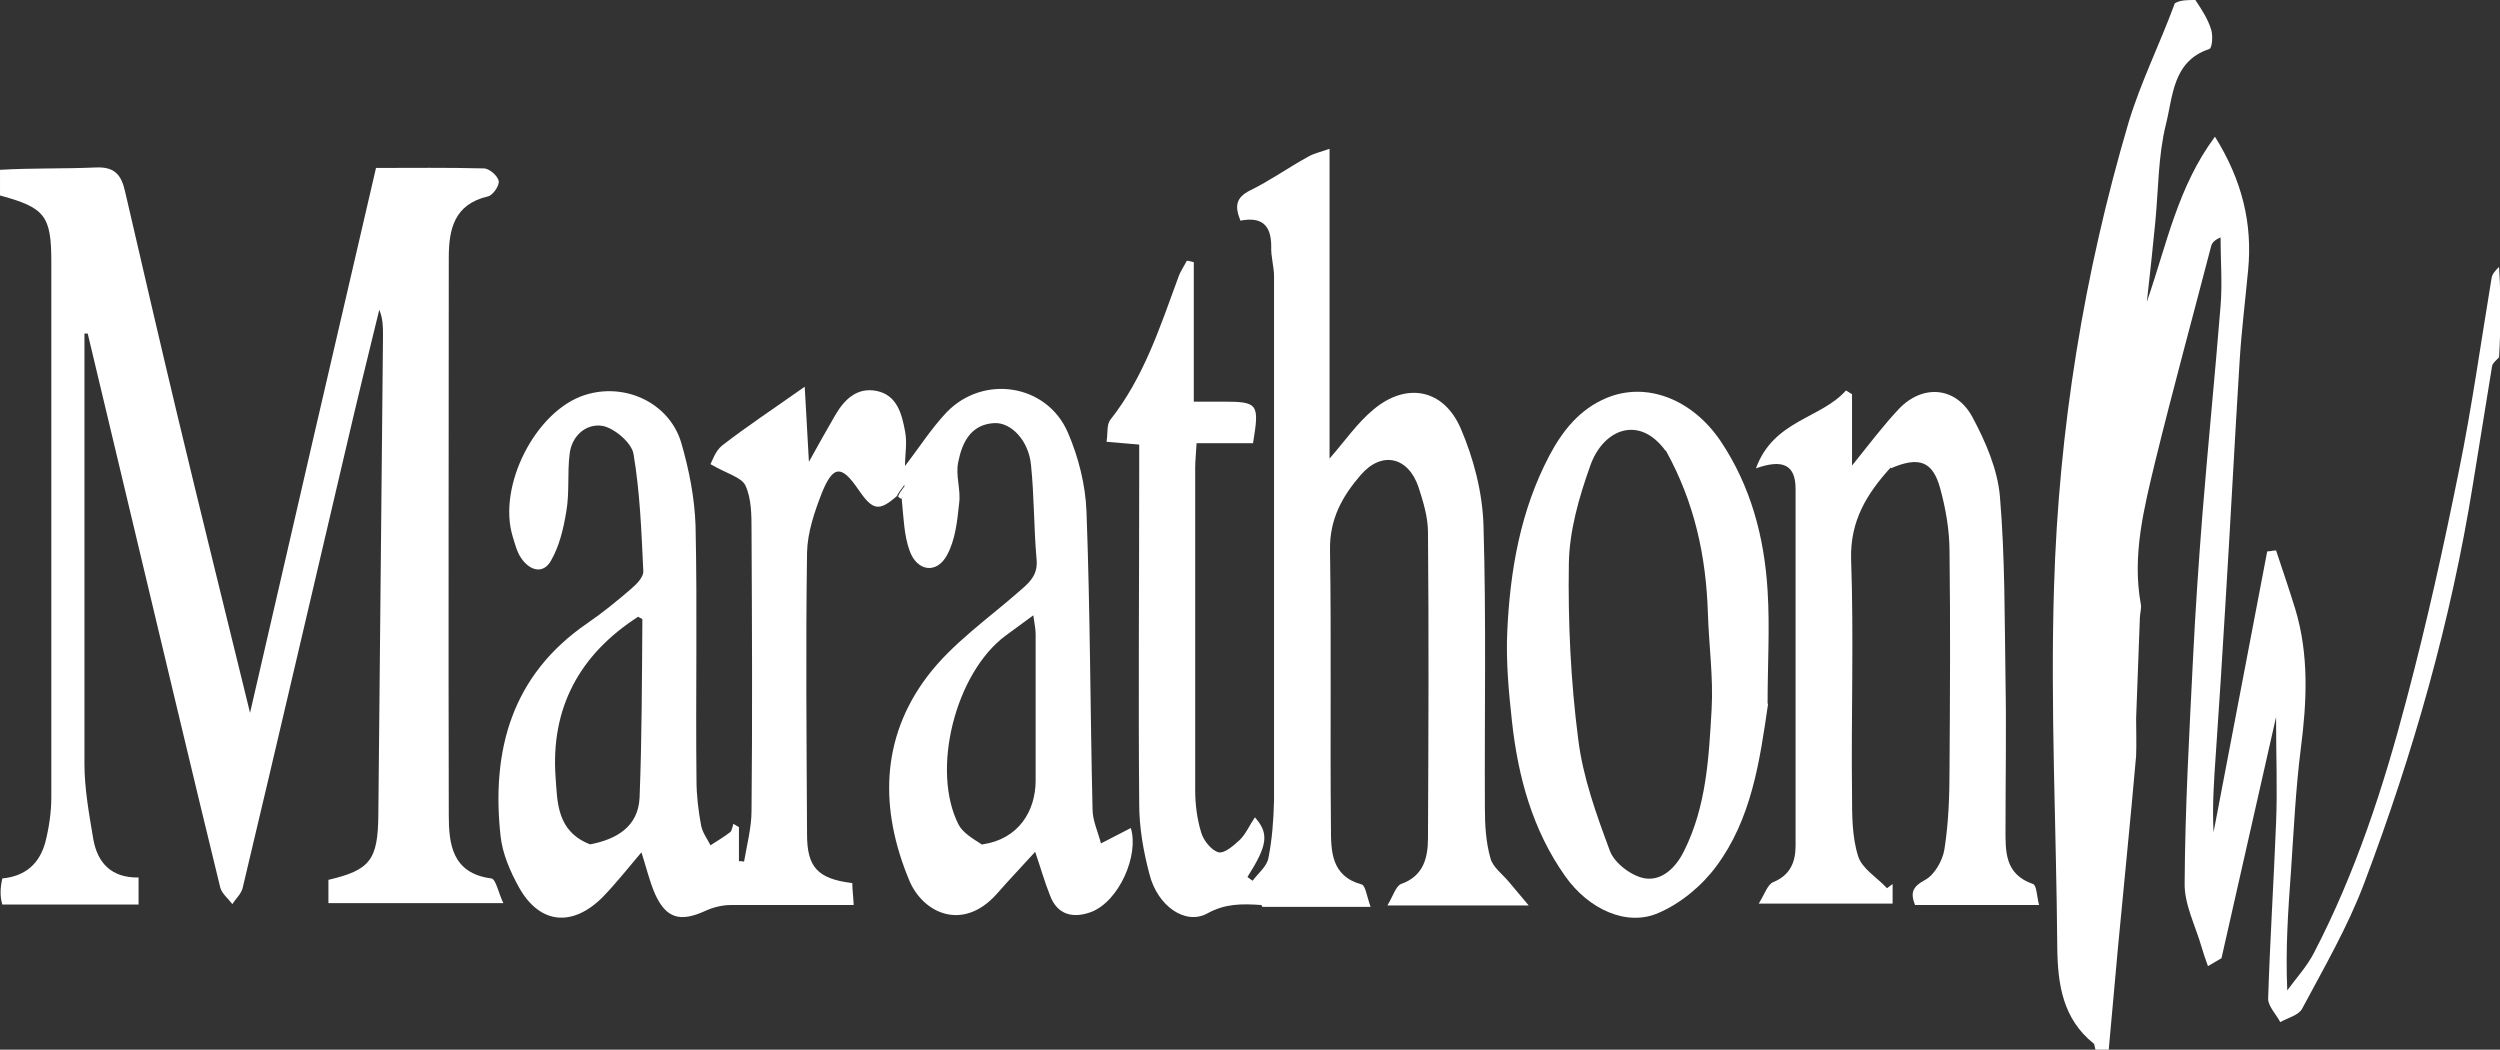
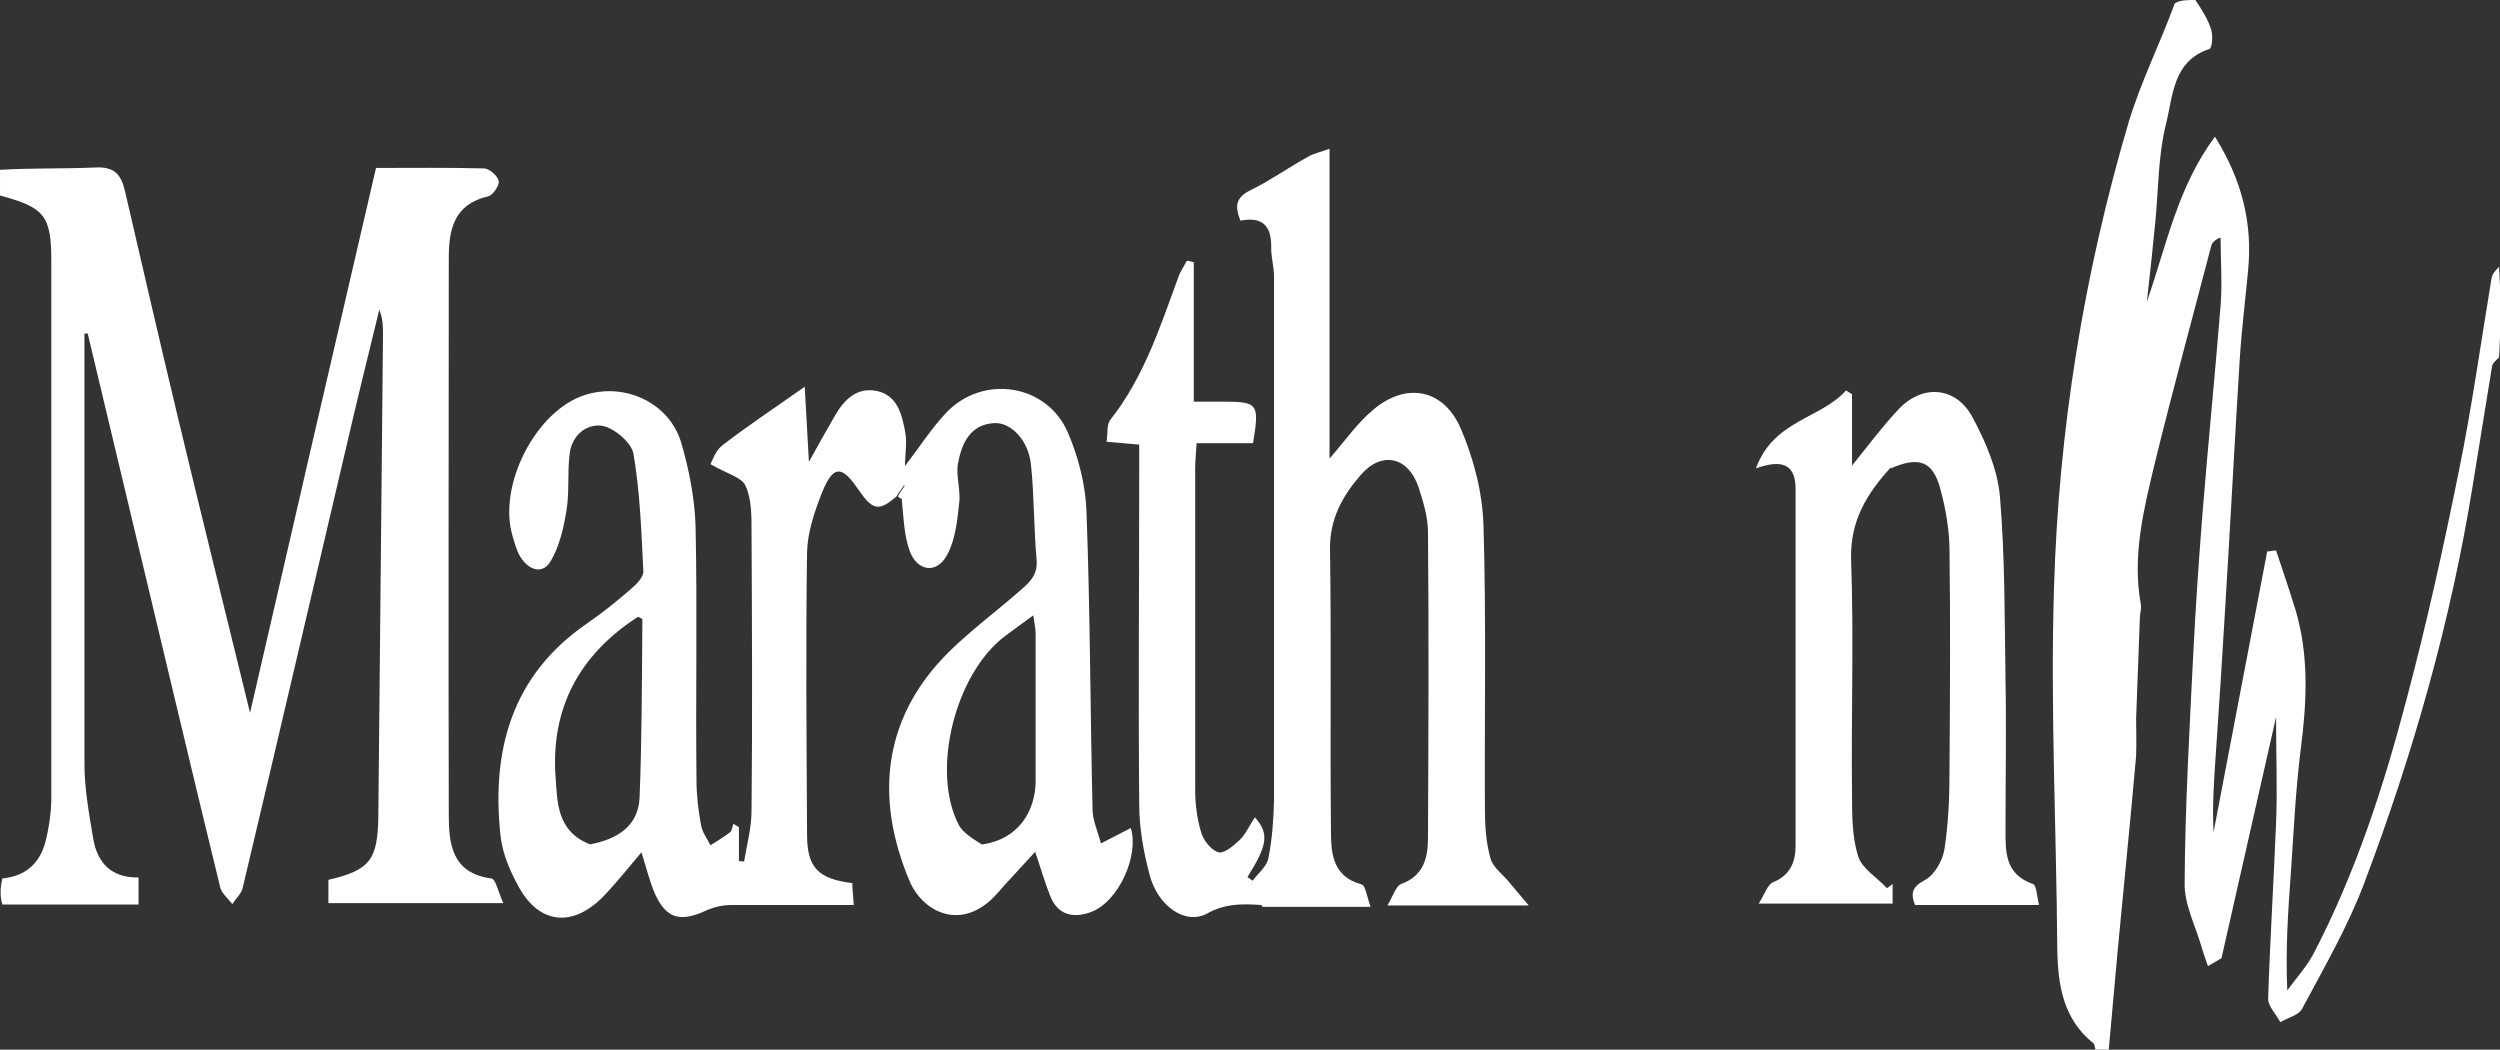
<svg xmlns="http://www.w3.org/2000/svg" id="Layer_1" width="535.9" height="225" version="1.1" viewBox="0 0 535.9 225">
  <rect x="0" y="0" width="535.9" height="225" fill="#333333" stroke="none" />
  <defs>
    <style> .st0 { fill: #fff; } </style>
  </defs>
  <path class="st0" d="M0,36.4c6.8-.4,13.7-.2,20.5-.5,4.1-.2,5.5,1.6,6.3,5.1,3.7,16,7.4,32,11.2,47.9,5,20.9,10.2,41.8,15.6,63.9,9.1-39.6,18-78.1,27-116.8,7.8,0,15.4-.1,23.1.1,1.2,0,3,1.6,3.2,2.7.2,1-1.3,3.1-2.3,3.3-7.3,1.7-8.4,7.1-8.4,13.2,0,39.8-.1,79.6,0,119.4,0,6.2.7,12.5,9.1,13.6,1,.1,1.5,3,2.6,5.3h-37.5v-5c9-2.1,10.6-4.3,10.7-13.9.3-34.3.7-68.5,1-102.8,0-1.8,0-3.6-.8-5.5-2.4,9.8-4.8,19.6-7.1,29.5-7.4,31.5-14.7,63-22.2,94.5-.3,1.2-1.5,2.3-2.2,3.4-.9-1.2-2.3-2.3-2.6-3.6-6.3-25.8-12.4-51.7-18.6-77.6-3.3-13.7-6.5-27.4-9.8-41.1-.2,0-.5,0-.7,0,0,1.9,0,3.8,0,5.7,0,28.8,0,57.6,0,86.5,0,5.4,1,10.8,1.9,16.2.9,5,3.8,8.3,9.7,8.2v5.8c-9.6,0-19.2,0-29.2,0-.5-1.7-.5-3.4,0-5.6,5.2-.5,8-3.4,9.2-7.7.8-3.1,1.3-6.5,1.3-9.7,0-38.3,0-76.5,0-114.8,0-9.9-1.4-11.6-11-14.2v-5.6Z" />
  <path class="st0" d="M470.6,0c1.4,2.1,2.7,4.1,3.4,6.4.4,1.3.2,3.9-.4,4.1-7.9,2.6-7.8,10.2-9.3,16.1-1.7,6.8-1.6,14-2.3,21.1-.5,5.3-1.1,10.7-1.8,17,4.3-12.4,6.6-24.6,14.6-35.4,5.8,9.3,8.1,18.6,7.1,28.7-.6,6.4-1.4,12.8-1.8,19.2-1.1,17.7-2,35.3-3.1,53-.6,10.4-1.3,20.8-2,31.2-.4,5.7-.8,11.3-.5,17,3.8-20.1,7.7-40.1,11.5-60.2.6,0,1.2-.2,1.9-.2,1.4,4.2,2.8,8.3,4.1,12.5,3,9.9,2.5,19.9,1.2,30-1.1,8.7-1.5,17.4-2.1,26.2-.6,8.3-1.2,16.7-.8,25.6,1.9-2.6,4.2-5.1,5.7-8,9-17.3,15-35.8,19.9-54.5,4.3-16.2,7.9-32.5,11.2-48.9,2.8-13.7,4.7-27.5,7-41.3.1-.8.8-1.6,1.6-2.4.4,6.3.4,12.7,0,19.4-.8.8-1.4,1.3-1.5,1.9-1.4,8.4-2.7,16.9-4.1,25.3-4.7,29.3-12.8,57.7-23.3,85.5-3.5,9.3-8.6,18.1-13.3,26.9-.7,1.4-3.1,2-4.7,2.9-.9-1.7-2.6-3.4-2.6-5,.4-12.6,1.2-25.1,1.7-37.7.3-7.1,0-14.2,0-22.7-4.1,18.2-7.9,34.9-11.7,51.7l-2.9,1.7c-.5-1.4-1-2.8-1.4-4.2-1.3-4.5-3.7-9.1-3.6-13.6.1-16.1,1-32.1,1.8-48.2.5-10.2,1.2-20.5,2-30.7,1.2-14.9,2.7-29.9,3.9-44.8.4-4.9,0-9.8,0-14.7-1.2.5-1.8,1.1-2,1.8-4,15.4-8.2,30.7-12,46.2-2.4,10-5,20.1-3.1,30.6.2.9-.2,2-.2,3-.3,7.2-.5,14.4-.8,21.5,0,2.7.1,5.3,0,8-1.2,13.7-2.6,27.4-3.9,41.2-.7,7.4-1.3,14.8-2,22.1h-2.6c-.5-.6-.3-1.4-.6-1.6-6.6-5.3-7.7-12.6-7.8-20.5-.2-25.8-1.5-51.6-.7-77.3,1-33.8,6.4-67.2,16-99.7,2.6-8.6,6.7-16.8,9.9-25.5C467.4,0,468.8,0,470.6,0Z" />
  <path class="st0" d="M192.3,106.3c-3.9,3.4-5.2,3.2-8.4-1.5-3.5-5.1-5.3-5.1-7.7.8-1.6,4.1-3.1,8.5-3.2,12.8-.3,20.2-.1,40.3,0,60.5,0,7,2.3,9.5,9.7,10.4,0,1.3.2,2.7.3,4.7-9,0-17.6,0-26.3,0-1.9,0-3.9.5-5.6,1.3-5.3,2.4-8.3,1.6-10.7-3.7-1.2-2.8-1.9-5.8-2.9-8.9-2.8,3.3-5.4,6.6-8.3,9.6-6.5,6.5-13.5,5.8-17.9-2-1.9-3.4-3.6-7.3-4-11.1-2-18.4,2.4-34.5,18.6-45.6,3.2-2.2,6.3-4.7,9.3-7.3,1.2-1,2.8-2.6,2.7-3.9-.4-8.4-.7-16.8-2.1-25.1-.4-2.4-4.1-5.5-6.6-6-3.5-.6-6.7,2.1-7.1,6.1-.5,4,0,8.2-.7,12.2-.6,3.7-1.5,7.5-3.3,10.6-1.7,3-4.6,2.1-6.4-.6-.9-1.3-1.3-3-1.8-4.6-3.3-10.8,4.9-26.9,15.4-30.3,8.6-2.8,18.1,1.6,20.7,10.1,1.7,5.8,2.9,11.9,3.1,17.9.4,18.2,0,36.3.2,54.5,0,3.3.4,6.6,1,9.8.3,1.5,1.3,2.8,2,4.2,1.4-.9,2.9-1.8,4.2-2.8.4-.3.5-1.2.7-1.8.4.2.8.5,1.2.7v7.3c.4,0,.7,0,1.1.1.6-3.6,1.6-7.3,1.6-10.9.2-20,.1-40,0-60,0-3.3,0-6.9-1.3-9.7-.8-1.8-4.1-2.6-7.5-4.6.3-.5,1-2.8,2.5-4,5.3-4.1,10.9-7.8,17.7-12.6.3,5.7.6,10.5.9,16.1,2.1-3.8,3.9-7,5.7-10.1,2-3.4,4.7-5.9,8.8-5.1,4.4.9,5.4,4.9,6.1,8.6.5,2.4,0,5,0,7.5,3-3.9,5.6-8,8.9-11.5,7.9-8.2,21.5-6.1,26,4.3,2.3,5.3,3.8,11.3,4,17,.8,21.3.8,42.6,1.3,63.8,0,2.4,1.2,4.9,1.8,7.3,2.1-1.1,4.3-2.2,6.4-3.3,1.8,5.8-2.5,15.7-8.5,18-3.8,1.4-7.2.7-8.8-3.5-1.2-3-2.1-6.2-3.2-9.4-2.8,3.1-5.6,6-8.3,9.1-7.3,8.1-15.8,4-18.7-3-6.3-15.1-6.2-30.3,3.8-43.6,5.4-7.2,13.3-12.6,20.2-18.7,2.1-1.8,3.6-3.4,3.3-6.5-.6-6.8-.5-13.6-1.2-20.3-.5-5.1-4.2-9.1-7.9-8.9-5.1.3-6.9,4.3-7.7,8.4-.6,2.8.6,5.9.2,8.8-.4,3.8-.8,7.8-2.6,11.1-2.2,4.1-6.4,3.5-8-.9-1.2-3.3-1.3-7-1.7-11.1.4-1.2.4-1.9.6-3.1-.8,1.1-1.2,1.6-1.5,2.1M126.5,181c5.7-1.1,10.3-3.8,10.6-10,.5-12.7.5-25.5.6-38.2,0-.2-.5-.3-.9-.6-12.6,8.1-18.8,19.6-17.7,34.5.4,5.2.2,11.5,7.4,14.3M210.6,181c7.7-1.1,11.4-7.1,11.4-13.7,0-10.5,0-21,0-31.4,0-1.2-.3-2.4-.5-4-2.3,1.7-4.2,3.1-6,4.4-10.7,8-16,28.8-10,40.5.9,1.7,2.9,2.9,5.1,4.3Z" />
  <path class="st0" d="M270.4,194c-4.3-.3-7.8-.3-11.6,1.8-4.7,2.6-10.7-1.6-12.4-8.4-1.3-4.9-2.2-10-2.2-15.1-.2-23.7,0-47.3,0-71,0-2,0-3.9,0-6-2.6-.2-4.5-.4-7-.6.3-1.8,0-3.7.8-4.7,7.2-9.1,10.7-20,14.6-30.6.4-1.2,1.2-2.3,1.8-3.5.5,0,1,.2,1.5.3v29.9c2.6,0,4.4,0,6.2,0,7.6,0,7.9.4,6.5,8.9h-12.1c-.1,2.1-.3,3.7-.3,5.3,0,23,0,46,0,69,0,3.1.4,6.3,1.3,9.2.5,1.7,2.2,3.8,3.7,4.2,1.3.3,3.3-1.5,4.6-2.7,1.3-1.3,2.1-3.2,3.2-4.8,3.1,3.5,2.7,6-1.6,12.8.4.3.7.5,1.1.8,1.2-1.6,3.1-3.1,3.4-4.9.8-4,1.1-8.2,1.2-12.3,0-37.5,0-75,0-112.4,0-2.1-.7-4.2-.6-6.4,0-4.5-2-6.4-6.6-5.5-1.2-3-1.1-4.9,2.1-6.5,4.3-2.1,8.2-4.9,12.4-7.2,1.2-.7,2.6-1,4.6-1.7v66.4c3.4-3.9,6-7.7,9.4-10.5,7-5.9,15-4.5,18.7,4,2.8,6.5,4.7,13.8,4.9,20.9.6,20.1.2,40.3.3,60.5,0,3.6.2,7.3,1.2,10.8.5,1.9,2.6,3.4,4,5.1,1.1,1.3,2.2,2.6,4.2,5h-30.3c1.2-2,1.8-4.1,2.9-4.6,4.9-1.7,5.8-5.7,5.8-9.9.1-21.8.2-43.6,0-65.5,0-3.2-1-6.5-2-9.6-2.2-6.6-7.9-7.9-12.4-2.7-3.9,4.5-6.7,9.4-6.6,16,.3,19.8,0,39.6.2,59.5,0,5.1,0,10.5,6.6,12.3.8.2,1.1,2.6,1.9,4.8-8.2,0-15.5,0-23.2,0Z" />
  <path class="st0" d="M405.3,100.2c-5.2,5.7-8.7,11.5-8.5,19.6.6,16.8,0,33.7.2,50.5,0,4.4,0,9.1,1.3,13.2.8,2.7,4.1,4.6,6.2,6.9.4-.3.8-.6,1.2-.9v4.2h-28.7c1.3-2.1,1.9-4.1,3.1-4.6,3.7-1.5,4.8-4.4,4.8-7.8,0-25.5,0-51,0-76.5,0-5.3-2.9-6.4-8.5-4.4,3.8-10.4,13.9-10.6,19.3-16.7l1.3.8v15.3c3.7-4.6,6.7-8.6,10.1-12.2,5.1-5.3,12.2-4.7,15.7,1.8,2.8,5.2,5.4,11.2,5.9,17,1.1,13,1,26.2,1.2,39.3.2,10.7,0,21.3,0,32,0,4.8-.2,9.7,5.9,11.8.8.3.8,2.7,1.3,4.5h-26.6c-1-2.6-.6-3.9,2.2-5.4,2-1.1,3.7-4.1,4.1-6.5.9-5.7,1.1-11.5,1.1-17.3.1-15.5.2-31,0-46.5,0-4.6-.8-9.2-2-13.6-1.6-5.9-4.6-6.9-10.6-4.3Z" />
-   <path class="st0" d="M379,150.9c-1.8,12.5-3.6,24.7-11.1,34.8-3.1,4.2-7.7,8-12.4,10-6.8,3-15-.8-20-7.9-7-9.9-10.1-21.3-11.4-33.2-.7-6.4-1.3-12.9-1-19.3.6-13,2.8-25.8,9-37.6,2.8-5.3,6.5-10,12.3-12.4,8.4-3.5,18.2.1,24.4,9.2,6.5,9.7,9.4,20.6,10.1,32.1.5,7.9,0,15.8,0,24.2M357,96.6c-5.7-7.8-13.4-4.5-16.1,3.2-2.4,6.7-4.5,14-4.6,21-.2,12.5.4,25.2,2,37.6,1,8.2,3.9,16.2,6.8,24,1,2.7,4.8,5.5,7.6,5.9,3.5.5,6.5-2.2,8.3-5.9,4.8-9.6,5.3-20,5.9-30.3.4-6.9-.6-13.9-.8-20.8-.4-12-2.8-23.5-9-34.7Z" />
  <path class="st0" d="M192.5,106.5c.2-.7.6-1.2,1.4-2.3-.1,1.3-.2,1.9-.5,2.7-.4,0-.5-.1-.8-.4Z" />
</svg>